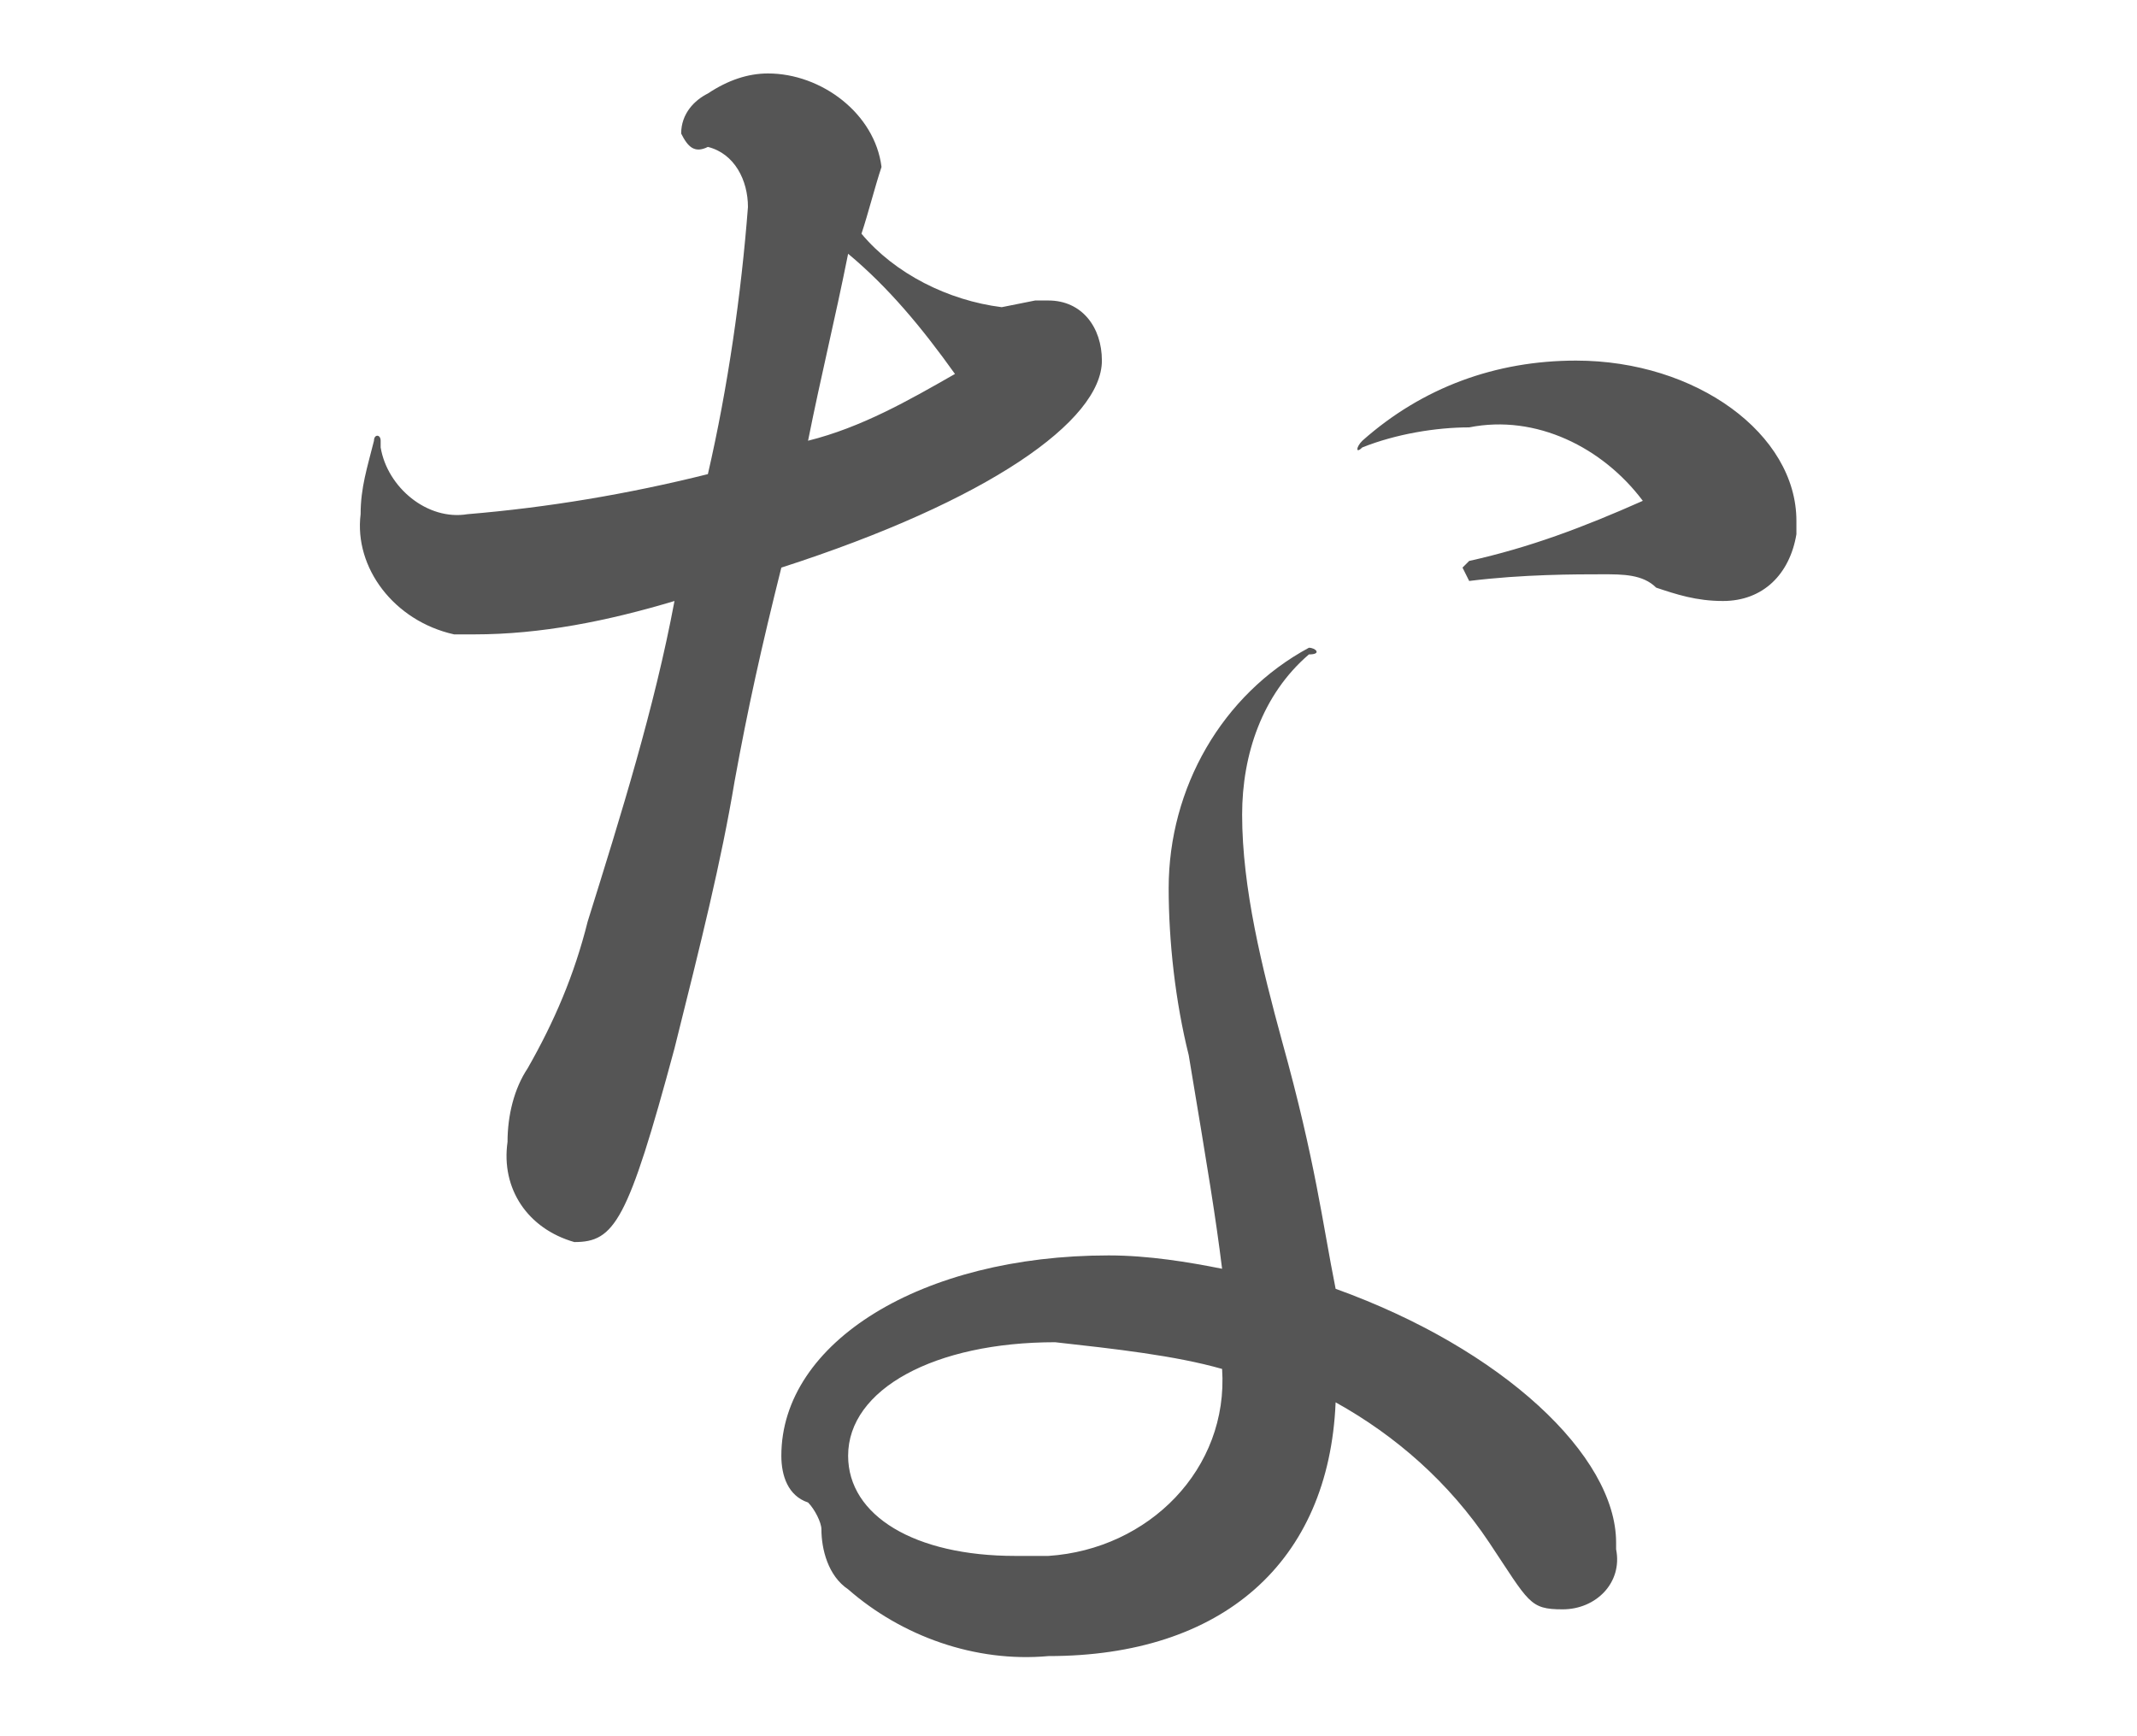
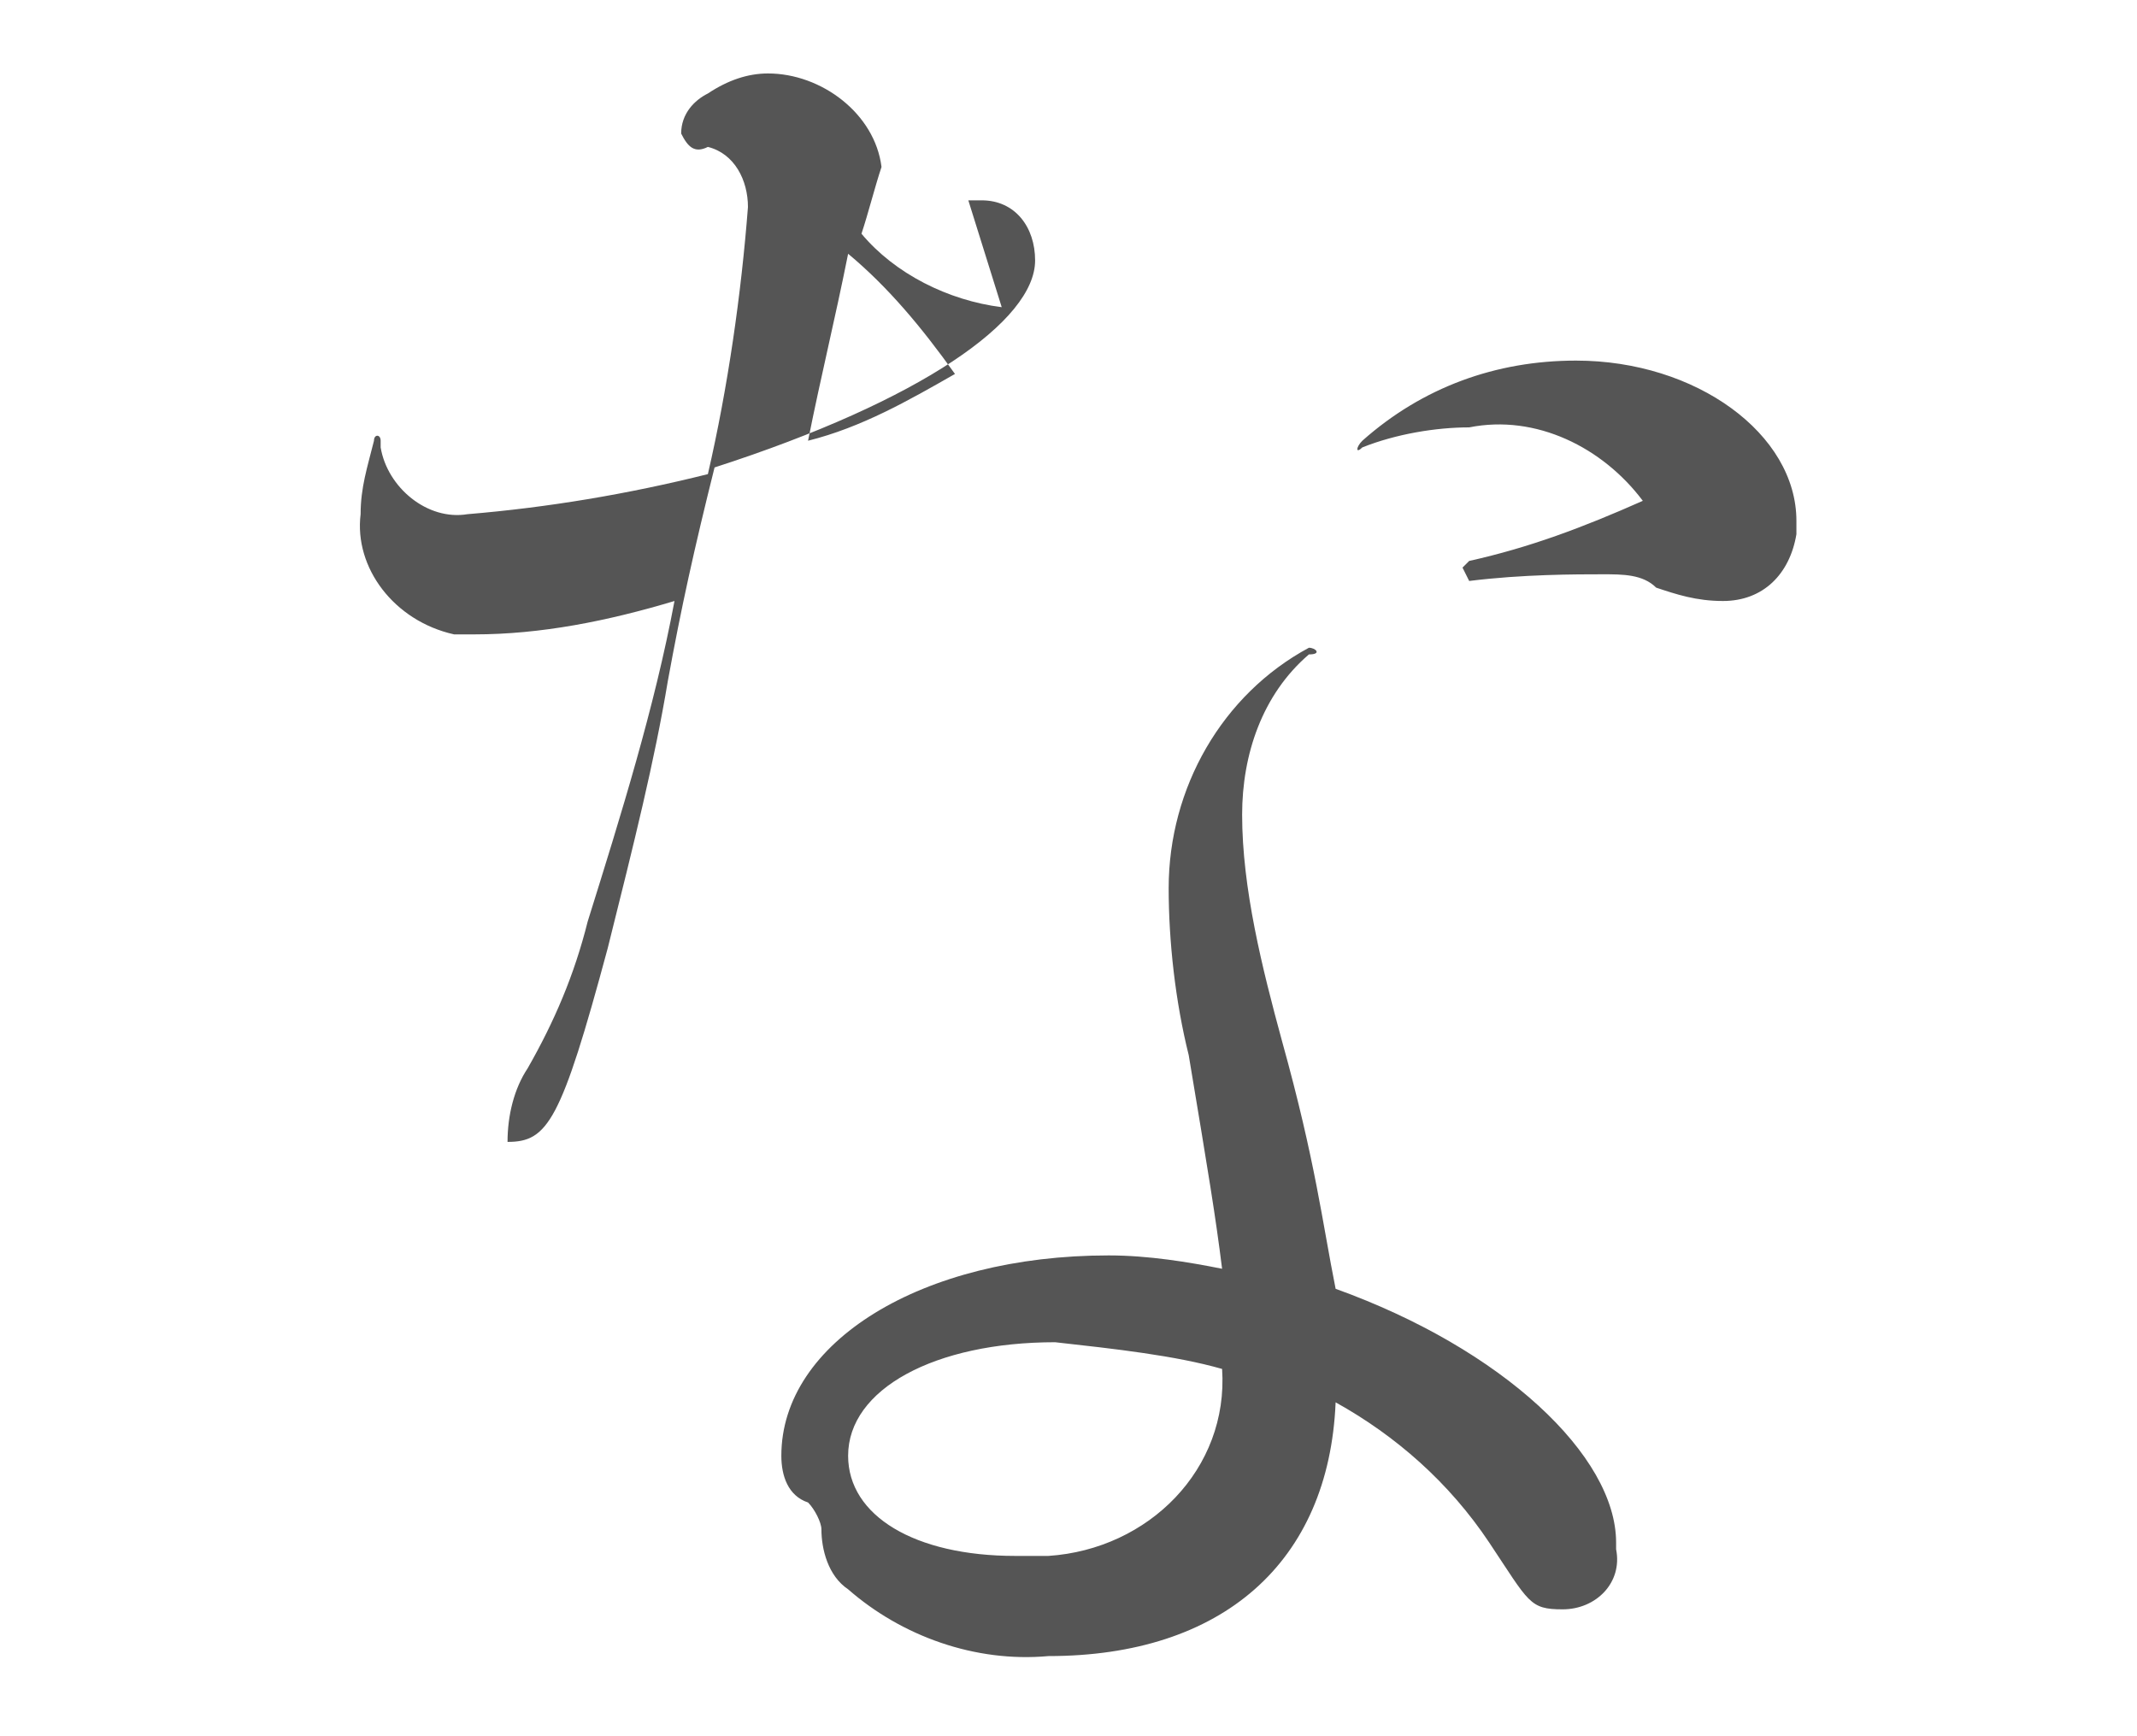
<svg xmlns="http://www.w3.org/2000/svg" version="1.1" id="レイヤー_1" x="0px" y="0px" viewBox="0 0 32 26" style="enable-background:new 0 0 32 26;" xml:space="preserve">
  <style type="text/css">
	.st0{fill:#555555;}
</style>
  <title>アートボード 1 のコピー 15</title>
-   <path id="_50" class="st0" d="M15,4.6c-0.8-0.1-1.6-0.5-2.1-1.1c0.1-0.3,0.2-0.7,0.3-1c-0.1-0.8-0.9-1.4-1.7-1.4  c-0.3,0-0.6,0.1-0.9,0.3c-0.2,0.1-0.4,0.3-0.4,0.6c0.1,0.2,0.2,0.3,0.4,0.2c0.4,0.1,0.6,0.5,0.6,0.9c-0.1,1.3-0.3,2.7-0.6,4  C9.4,7.4,8.2,7.6,7,7.7c-0.6,0.1-1.2-0.4-1.3-1c0,0,0,0,0,0c0,0,0,0,0-0.1c0-0.1-0.1-0.1-0.1,0C5.5,7,5.4,7.3,5.4,7.7  C5.3,8.5,5.9,9.3,6.8,9.5c0,0,0,0,0,0c0.1,0,0.2,0,0.3,0c1,0,2-0.2,3-0.5c-0.3,1.6-0.8,3.2-1.3,4.8c-0.2,0.8-0.5,1.5-0.9,2.2  c-0.2,0.3-0.3,0.7-0.3,1.1c-0.1,0.7,0.3,1.3,1,1.5c0.6,0,0.8-0.3,1.5-2.9c0.4-1.6,0.7-2.8,0.9-4c0.2-1.1,0.4-2,0.7-3.2  c3.1-1,4.8-2.2,4.8-3.1c0-0.5-0.3-0.9-0.8-0.9c-0.1,0-0.1,0-0.2,0L15,4.6z M12.1,6.6c0.2-1,0.4-1.8,0.6-2.8c0.6,0.5,1.1,1.1,1.6,1.8  C13.6,6,12.9,6.4,12.1,6.6L12.1,6.6z M20.4,6.7c0.5-0.2,1.1-0.3,1.6-0.3c1-0.2,2,0.3,2.6,1.1c-0.9,0.4-1.7,0.7-2.6,0.9  c0,0-0.1,0.1-0.1,0.1S22,8.7,22,8.7l0,0l0,0c0.8-0.1,1.6-0.1,2-0.1c0.3,0,0.6,0,0.8,0.2C25.1,8.9,25.4,9,25.8,9c0.6,0,1-0.4,1.1-1  c0-0.1,0-0.1,0-0.2c0-1.3-1.5-2.4-3.3-2.4c-1.2,0-2.3,0.4-3.2,1.2C20.3,6.7,20.3,6.8,20.4,6.7L20.4,6.7z M19.6,9.7  c-1.3,0.7-2.1,2.1-2.1,3.6c0,0.8,0.1,1.7,0.3,2.5c0.3,1.8,0.4,2.4,0.5,3.2c-0.5-0.1-1.1-0.2-1.7-0.2c-2.8,0-4.9,1.3-4.9,3  c0,0.3,0.1,0.6,0.4,0.7c0.1,0.1,0.2,0.3,0.2,0.4c0,0.3,0.1,0.7,0.4,0.9c0.8,0.7,1.9,1.1,3,1c2.6,0,4.2-1.4,4.3-3.8  c0.9,0.5,1.7,1.2,2.3,2.1c0.6,0.9,0.6,1,1.1,1c0.5,0,0.9-0.4,0.8-0.9c0,0,0,0,0-0.1c0-1.3-1.7-2.9-4.2-3.8c-0.2-1-0.3-1.9-0.8-3.7  c-0.3-1.1-0.6-2.3-0.6-3.4c0-0.9,0.3-1.8,1-2.4C19.8,9.8,19.7,9.7,19.6,9.7L19.6,9.7z M18.3,20.5c0.1,1.5-1.1,2.7-2.6,2.8  c-0.2,0-0.4,0-0.5,0c-1.5,0-2.5-0.6-2.5-1.5c0-1,1.3-1.7,3.1-1.7C16.7,20.2,17.6,20.3,18.3,20.5L18.3,20.5z" />
+   <path id="_50" class="st0" d="M15,4.6c-0.8-0.1-1.6-0.5-2.1-1.1c0.1-0.3,0.2-0.7,0.3-1c-0.1-0.8-0.9-1.4-1.7-1.4  c-0.3,0-0.6,0.1-0.9,0.3c-0.2,0.1-0.4,0.3-0.4,0.6c0.1,0.2,0.2,0.3,0.4,0.2c0.4,0.1,0.6,0.5,0.6,0.9c-0.1,1.3-0.3,2.7-0.6,4  C9.4,7.4,8.2,7.6,7,7.7c-0.6,0.1-1.2-0.4-1.3-1c0,0,0,0,0,0c0,0,0,0,0-0.1c0-0.1-0.1-0.1-0.1,0C5.5,7,5.4,7.3,5.4,7.7  C5.3,8.5,5.9,9.3,6.8,9.5c0,0,0,0,0,0c0.1,0,0.2,0,0.3,0c1,0,2-0.2,3-0.5c-0.3,1.6-0.8,3.2-1.3,4.8c-0.2,0.8-0.5,1.5-0.9,2.2  c-0.2,0.3-0.3,0.7-0.3,1.1c0.6,0,0.8-0.3,1.5-2.9c0.4-1.6,0.7-2.8,0.9-4c0.2-1.1,0.4-2,0.7-3.2  c3.1-1,4.8-2.2,4.8-3.1c0-0.5-0.3-0.9-0.8-0.9c-0.1,0-0.1,0-0.2,0L15,4.6z M12.1,6.6c0.2-1,0.4-1.8,0.6-2.8c0.6,0.5,1.1,1.1,1.6,1.8  C13.6,6,12.9,6.4,12.1,6.6L12.1,6.6z M20.4,6.7c0.5-0.2,1.1-0.3,1.6-0.3c1-0.2,2,0.3,2.6,1.1c-0.9,0.4-1.7,0.7-2.6,0.9  c0,0-0.1,0.1-0.1,0.1S22,8.7,22,8.7l0,0l0,0c0.8-0.1,1.6-0.1,2-0.1c0.3,0,0.6,0,0.8,0.2C25.1,8.9,25.4,9,25.8,9c0.6,0,1-0.4,1.1-1  c0-0.1,0-0.1,0-0.2c0-1.3-1.5-2.4-3.3-2.4c-1.2,0-2.3,0.4-3.2,1.2C20.3,6.7,20.3,6.8,20.4,6.7L20.4,6.7z M19.6,9.7  c-1.3,0.7-2.1,2.1-2.1,3.6c0,0.8,0.1,1.7,0.3,2.5c0.3,1.8,0.4,2.4,0.5,3.2c-0.5-0.1-1.1-0.2-1.7-0.2c-2.8,0-4.9,1.3-4.9,3  c0,0.3,0.1,0.6,0.4,0.7c0.1,0.1,0.2,0.3,0.2,0.4c0,0.3,0.1,0.7,0.4,0.9c0.8,0.7,1.9,1.1,3,1c2.6,0,4.2-1.4,4.3-3.8  c0.9,0.5,1.7,1.2,2.3,2.1c0.6,0.9,0.6,1,1.1,1c0.5,0,0.9-0.4,0.8-0.9c0,0,0,0,0-0.1c0-1.3-1.7-2.9-4.2-3.8c-0.2-1-0.3-1.9-0.8-3.7  c-0.3-1.1-0.6-2.3-0.6-3.4c0-0.9,0.3-1.8,1-2.4C19.8,9.8,19.7,9.7,19.6,9.7L19.6,9.7z M18.3,20.5c0.1,1.5-1.1,2.7-2.6,2.8  c-0.2,0-0.4,0-0.5,0c-1.5,0-2.5-0.6-2.5-1.5c0-1,1.3-1.7,3.1-1.7C16.7,20.2,17.6,20.3,18.3,20.5L18.3,20.5z" />
</svg>